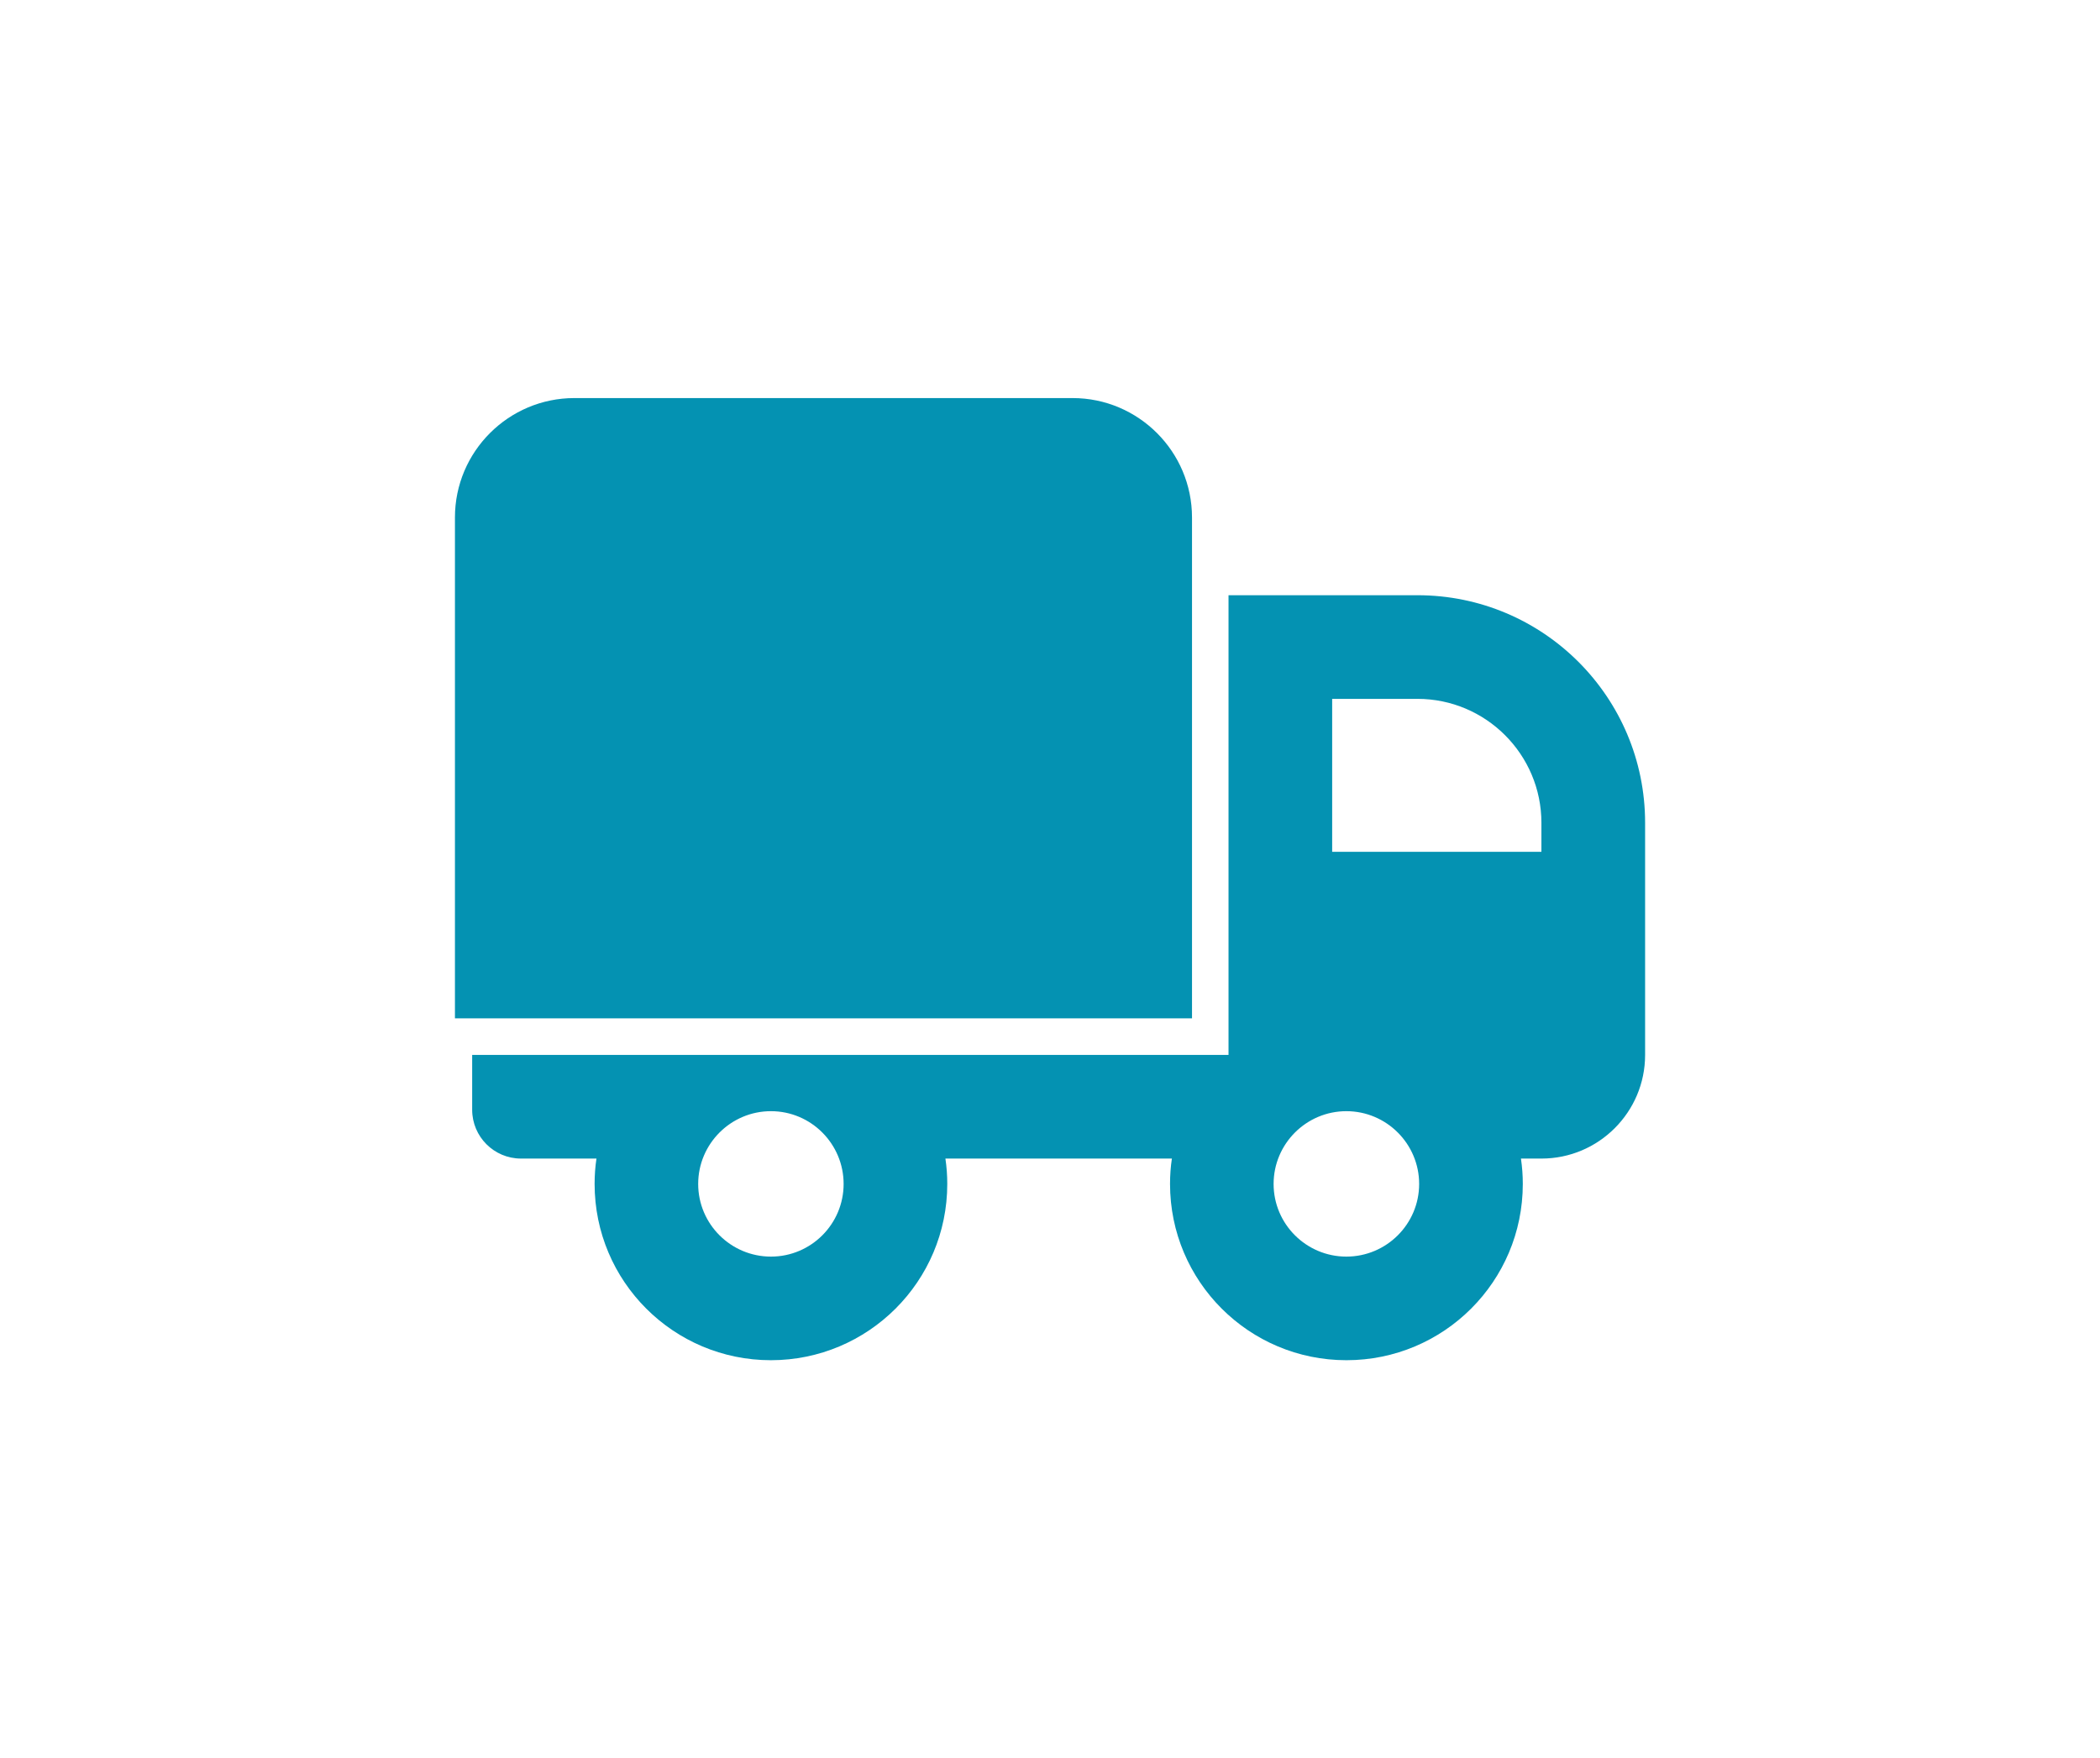
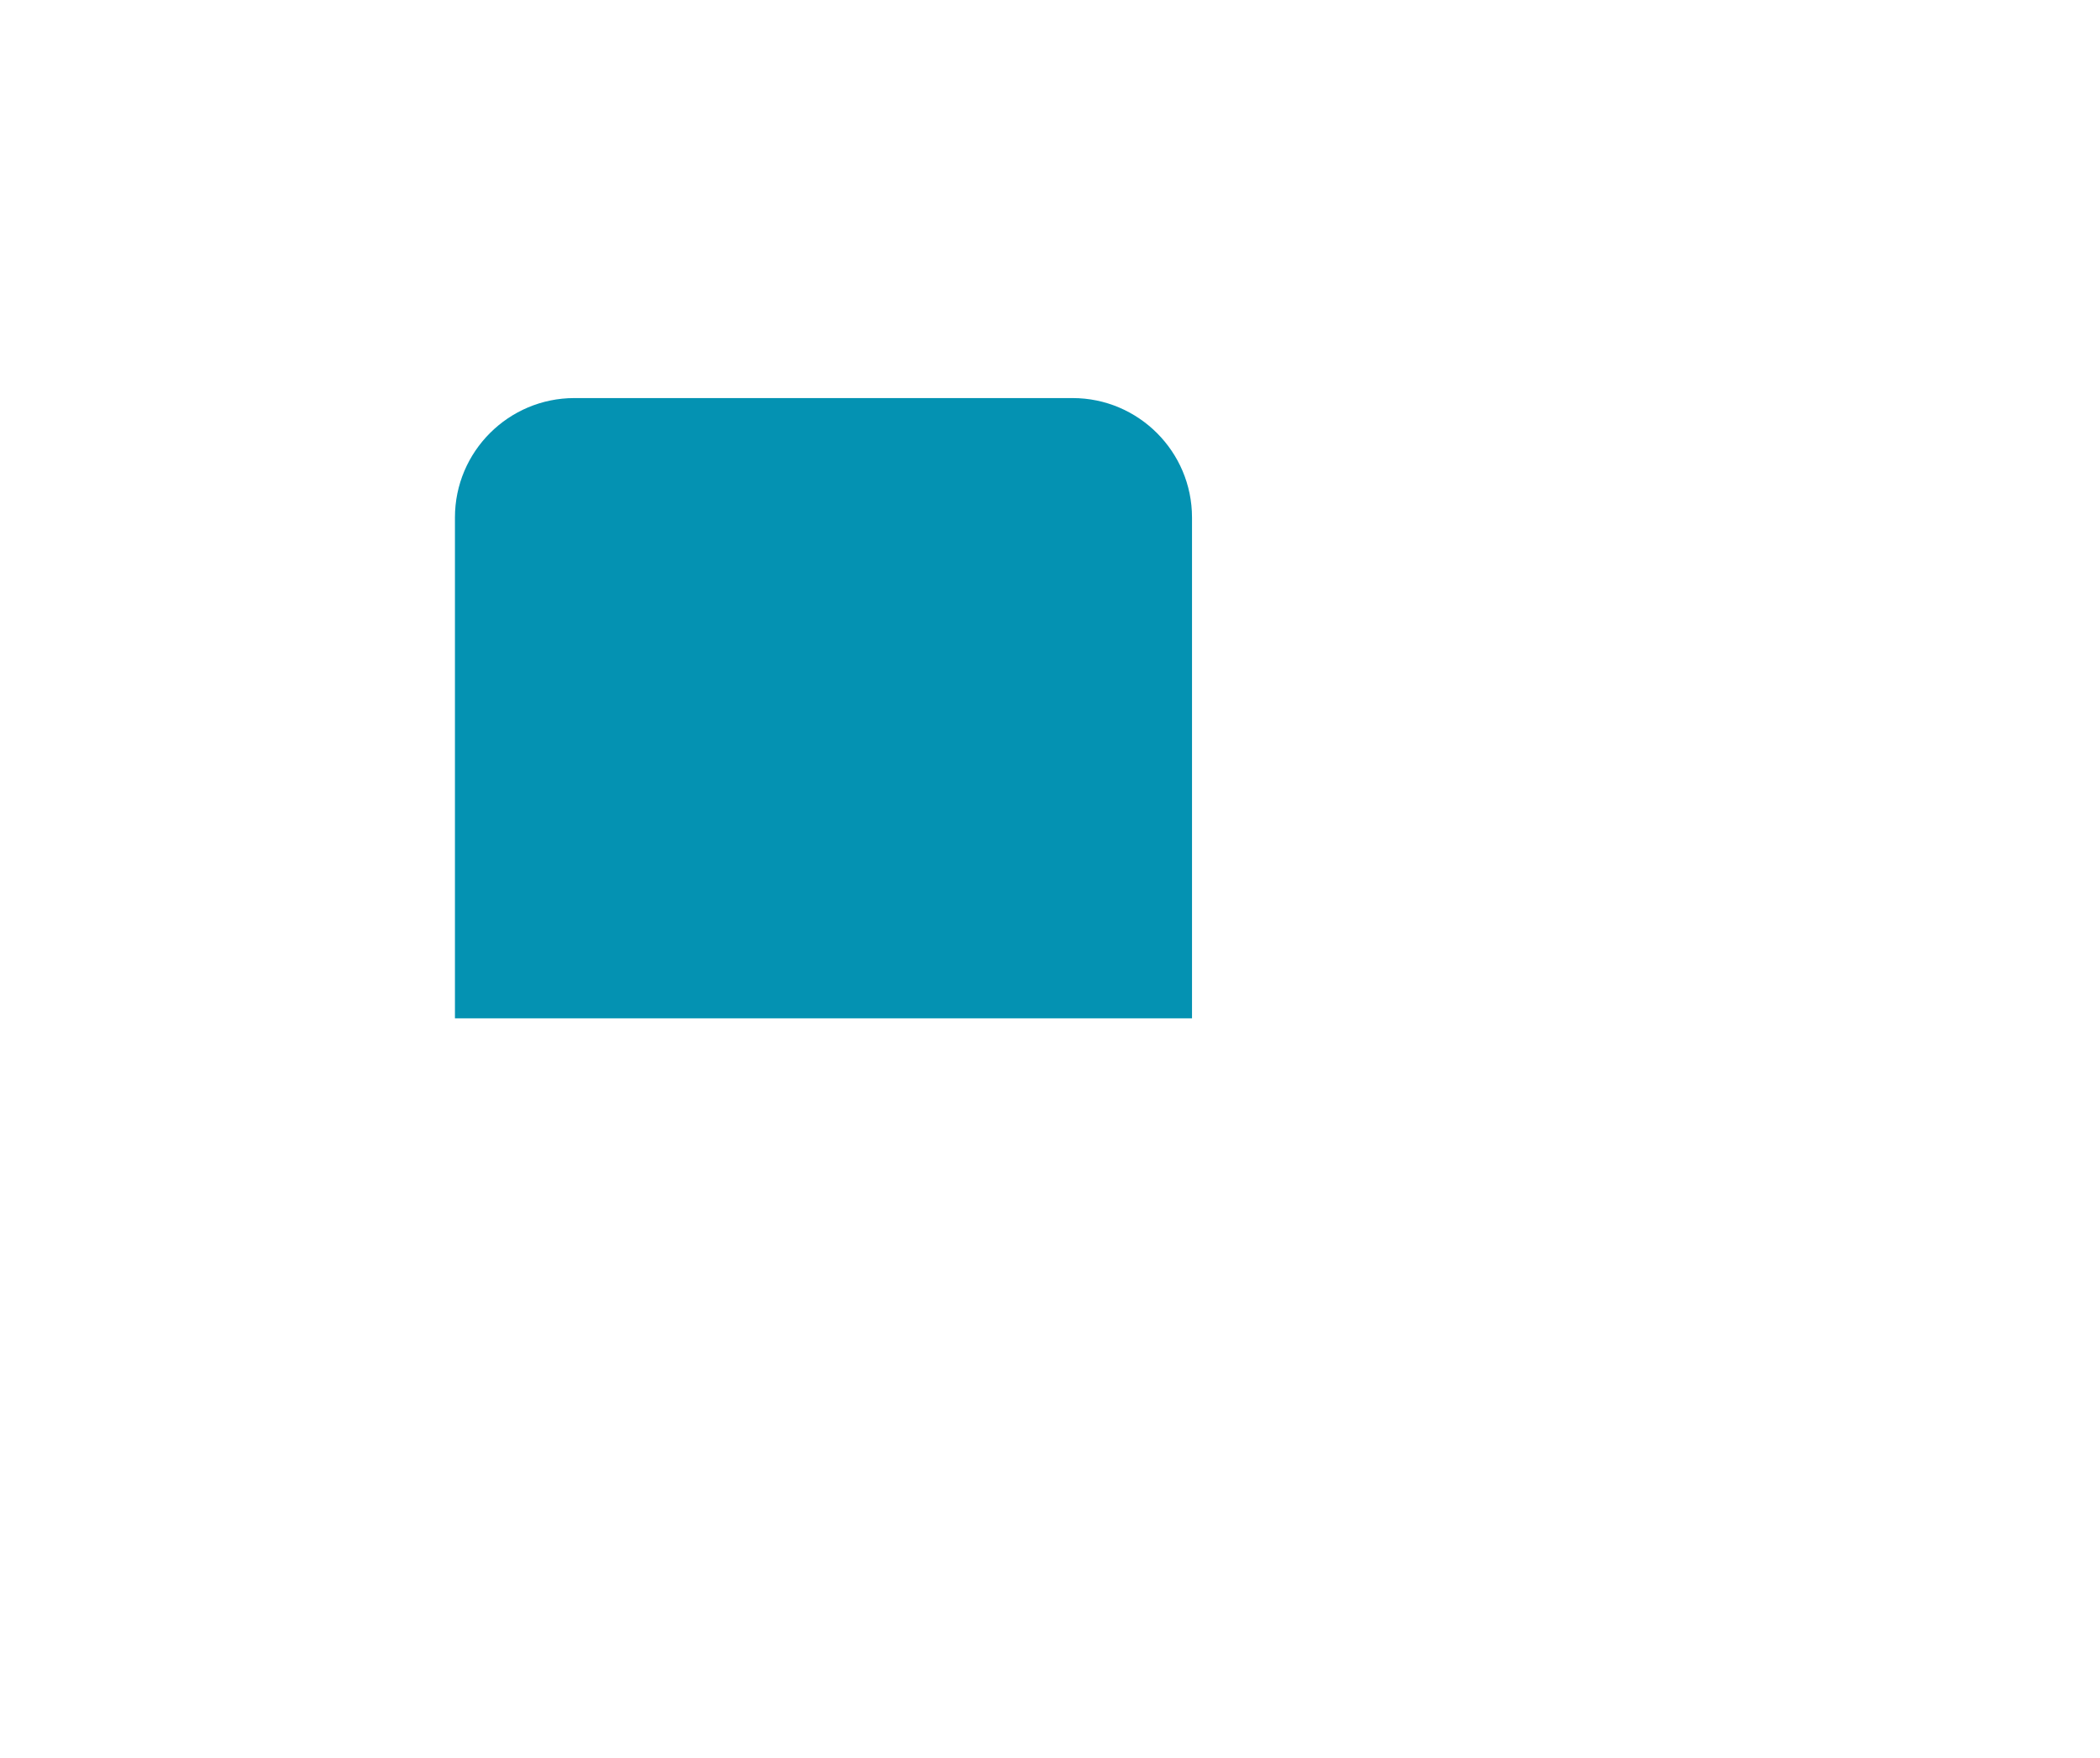
<svg xmlns="http://www.w3.org/2000/svg" viewBox="0 0 599.94 502.17">
  <defs>
    <style>.cls-1{fill:#0492b2;}.cls-1,.cls-2{stroke-width:0px;}.cls-2{fill:#fff;opacity:0;}</style>
  </defs>
  <g id="Layer_1">
    <rect class="cls-2" width="599.94" height="502.17" />
  </g>
  <g id="Layer_3">
    <path class="cls-1" d="m340.54,147.85v143.1h-210.57v-143.1c0-18.82,15.31-34.12,34.12-34.12h142.33c18.82,0,34.12,15.3,34.12,34.12Z" />
-     <path class="cls-1" d="m404.95,170.06h-53.98v131.34h-216.08v15.66c0,7.7,6.25,13.95,13.95,13.95h21.56c-.36,2.37-.53,4.8-.53,7.25,0,27.83,22.56,50.36,50.36,50.36s50.39-22.53,50.39-50.36c0-2.46-.18-4.89-.53-7.25h64.7c-.36,2.37-.53,4.8-.53,7.25,0,27.83,22.56,50.36,50.39,50.36s50.39-22.53,50.39-50.36c0-2.46-.18-4.89-.53-7.25h5.86c8.17,0,15.57-3.32,20.93-8.68s8.68-12.76,8.68-20.93v-66.32c0-35.92-29.11-65.02-65.02-65.02Zm-184.7,188.96c-11.46,0-20.79-9.3-20.79-20.76s9.33-20.79,20.79-20.79,20.76,9.33,20.76,20.79-9.3,20.76-20.76,20.76Zm164.39,0c-11.46,0-20.79-9.3-20.79-20.76s9.33-20.79,20.79-20.79,20.79,9.33,20.79,20.79-9.33,20.76-20.79,20.76Zm55.72-115.65h-59.78v-43.7h24.37c19.51,0,35.41,15.87,35.41,35.41v8.29Z" />
  </g>
</svg>